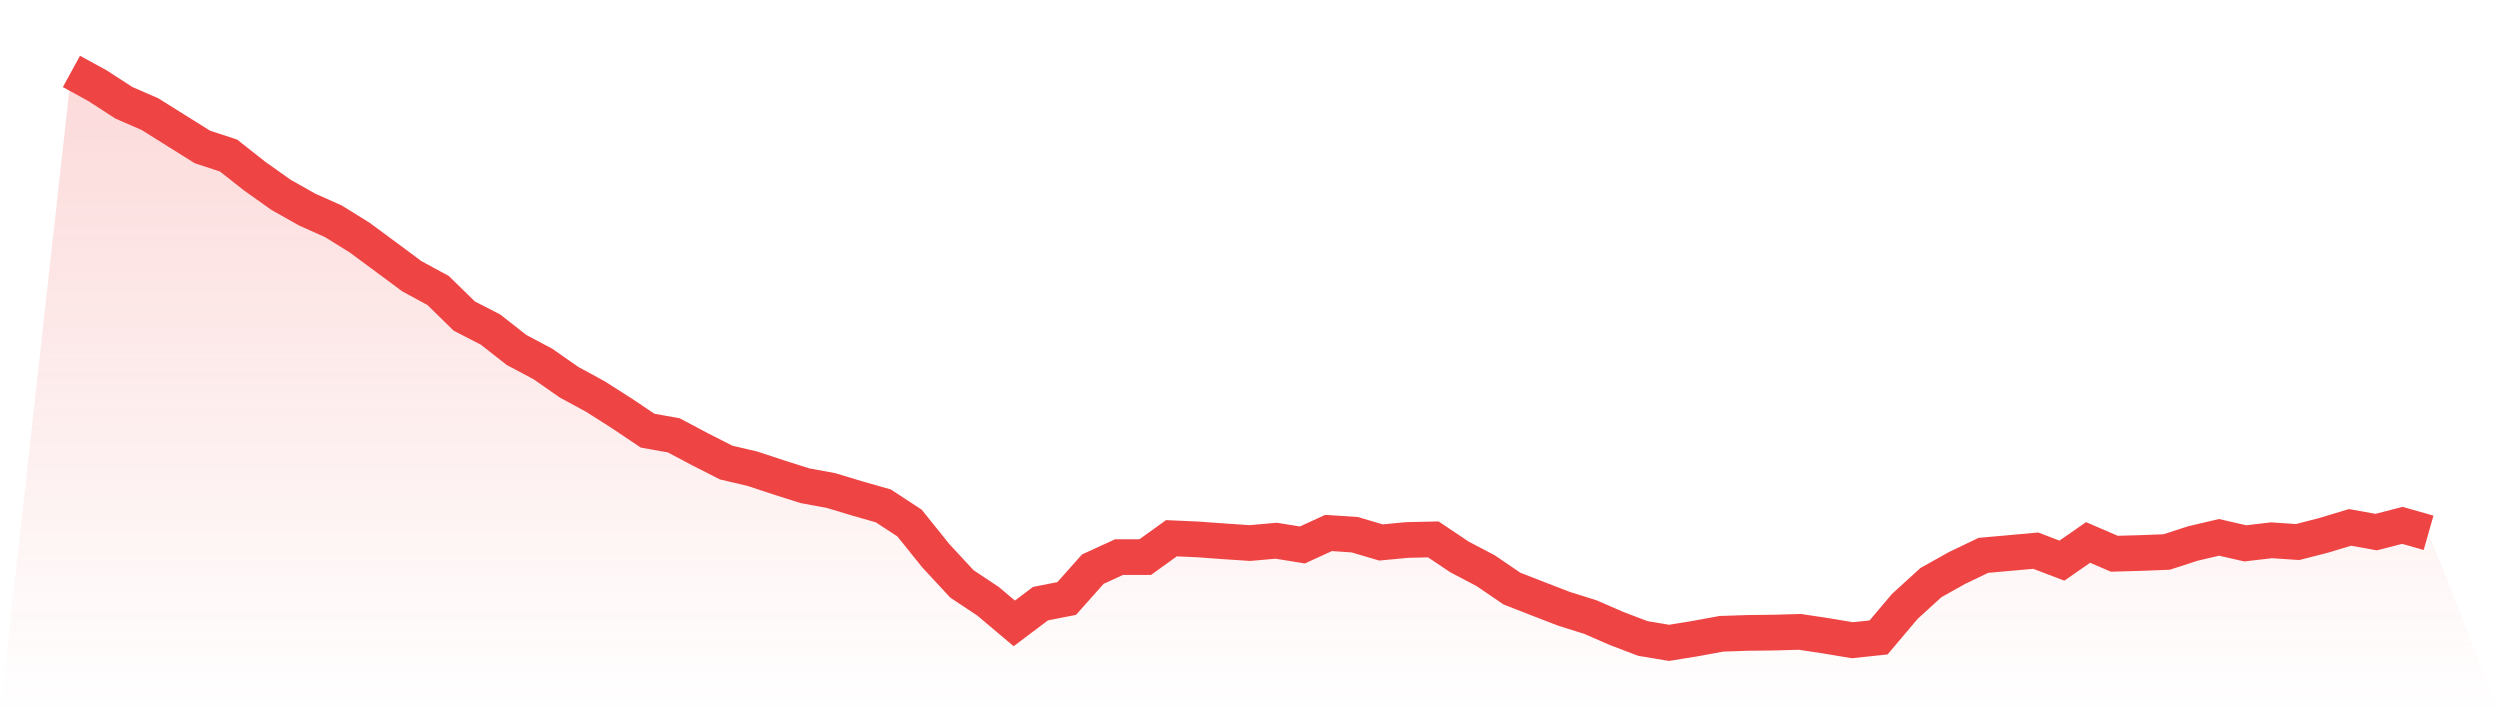
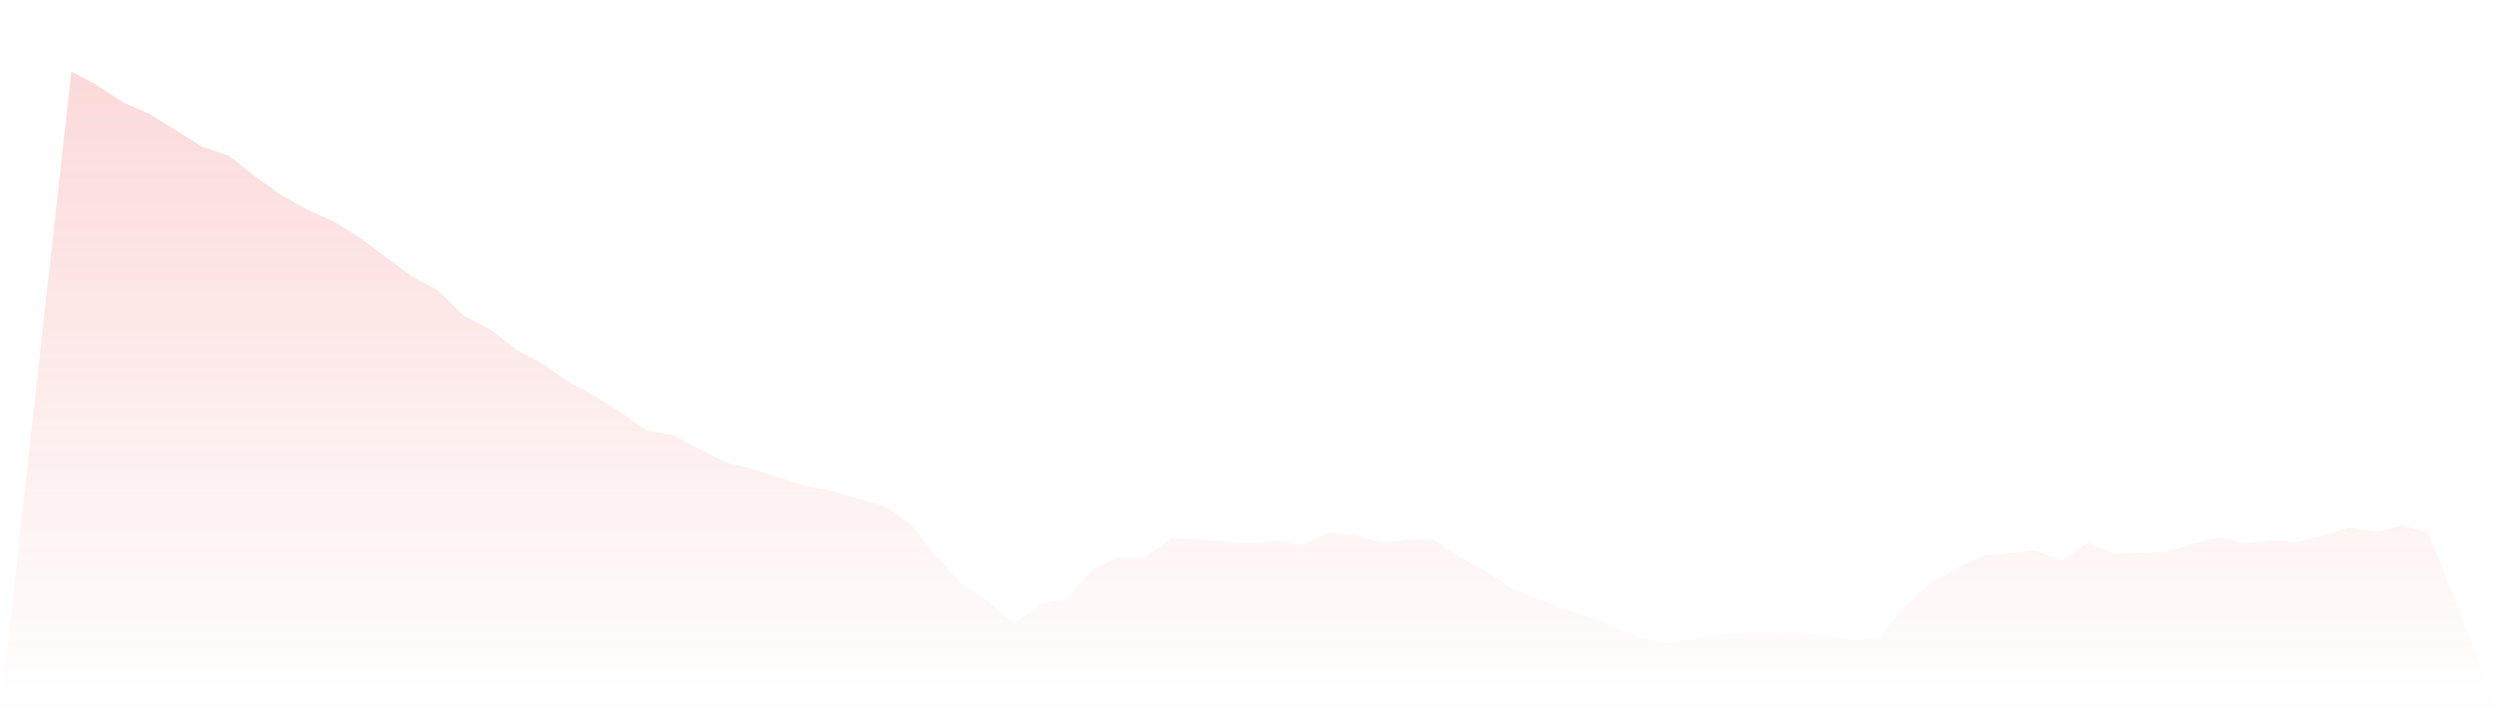
<svg xmlns="http://www.w3.org/2000/svg" viewBox="0 0 140 40">
  <defs>
    <linearGradient id="gradient" x1="0" x2="0" y1="0" y2="1">
      <stop offset="0%" stop-color="#ef4444" stop-opacity="0.2" />
      <stop offset="100%" stop-color="#ef4444" stop-opacity="0" />
    </linearGradient>
  </defs>
  <path d="M4,4 L4,4 L5.467,4.803 L6.933,5.754 L8.4,6.393 L9.867,7.311 L11.333,8.228 L12.8,8.712 L14.267,9.867 L15.733,10.908 L17.2,11.736 L18.667,12.391 L20.133,13.301 L21.6,14.383 L23.067,15.472 L24.533,16.267 L26,17.701 L27.467,18.455 L28.933,19.603 L30.4,20.381 L31.867,21.405 L33.333,22.2 L34.8,23.134 L36.267,24.118 L37.733,24.38 L39.2,25.159 L40.667,25.904 L42.133,26.248 L43.6,26.732 L45.067,27.199 L46.533,27.469 L48,27.912 L49.467,28.33 L50.933,29.289 L52.4,31.116 L53.867,32.698 L55.333,33.673 L56.8,34.91 L58.267,33.804 L59.733,33.517 L61.2,31.87 L62.667,31.198 L64.133,31.198 L65.6,30.141 L67.067,30.206 L68.533,30.313 L70,30.411 L71.467,30.28 L72.933,30.518 L74.4,29.846 L75.867,29.944 L77.333,30.378 L78.8,30.239 L80.267,30.206 L81.733,31.19 L83.2,31.96 L84.667,32.96 L86.133,33.533 L87.6,34.099 L89.067,34.558 L90.533,35.197 L92,35.754 L93.467,36 L94.933,35.762 L96.4,35.492 L97.867,35.443 L99.333,35.426 L100.8,35.385 L102.267,35.607 L103.733,35.852 L105.2,35.697 L106.667,33.96 L108.133,32.624 L109.6,31.804 L111.067,31.1 L112.533,30.969 L114,30.837 L115.467,31.395 L116.933,30.378 L118.4,31.009 L119.867,30.969 L121.333,30.911 L122.8,30.436 L124.267,30.092 L125.733,30.428 L127.2,30.256 L128.667,30.354 L130.133,29.977 L131.6,29.534 L133.067,29.797 L134.533,29.42 L136,29.838 L140,40 L0,40 z" fill="url(#gradient)" />
-   <path d="M4,4 L4,4 L5.467,4.803 L6.933,5.754 L8.4,6.393 L9.867,7.311 L11.333,8.228 L12.8,8.712 L14.267,9.867 L15.733,10.908 L17.2,11.736 L18.667,12.391 L20.133,13.301 L21.6,14.383 L23.067,15.472 L24.533,16.267 L26,17.701 L27.467,18.455 L28.933,19.603 L30.4,20.381 L31.867,21.405 L33.333,22.2 L34.8,23.134 L36.267,24.118 L37.733,24.38 L39.2,25.159 L40.667,25.904 L42.133,26.248 L43.6,26.732 L45.067,27.199 L46.533,27.469 L48,27.912 L49.467,28.33 L50.933,29.289 L52.4,31.116 L53.867,32.698 L55.333,33.673 L56.8,34.91 L58.267,33.804 L59.733,33.517 L61.2,31.87 L62.667,31.198 L64.133,31.198 L65.6,30.141 L67.067,30.206 L68.533,30.313 L70,30.411 L71.467,30.28 L72.933,30.518 L74.4,29.846 L75.867,29.944 L77.333,30.378 L78.8,30.239 L80.267,30.206 L81.733,31.19 L83.2,31.96 L84.667,32.96 L86.133,33.533 L87.6,34.099 L89.067,34.558 L90.533,35.197 L92,35.754 L93.467,36 L94.933,35.762 L96.4,35.492 L97.867,35.443 L99.333,35.426 L100.8,35.385 L102.267,35.607 L103.733,35.852 L105.2,35.697 L106.667,33.96 L108.133,32.624 L109.6,31.804 L111.067,31.1 L112.533,30.969 L114,30.837 L115.467,31.395 L116.933,30.378 L118.4,31.009 L119.867,30.969 L121.333,30.911 L122.8,30.436 L124.267,30.092 L125.733,30.428 L127.2,30.256 L128.667,30.354 L130.133,29.977 L131.6,29.534 L133.067,29.797 L134.533,29.42 L136,29.838" fill="none" stroke="#ef4444" stroke-width="2" />
</svg>